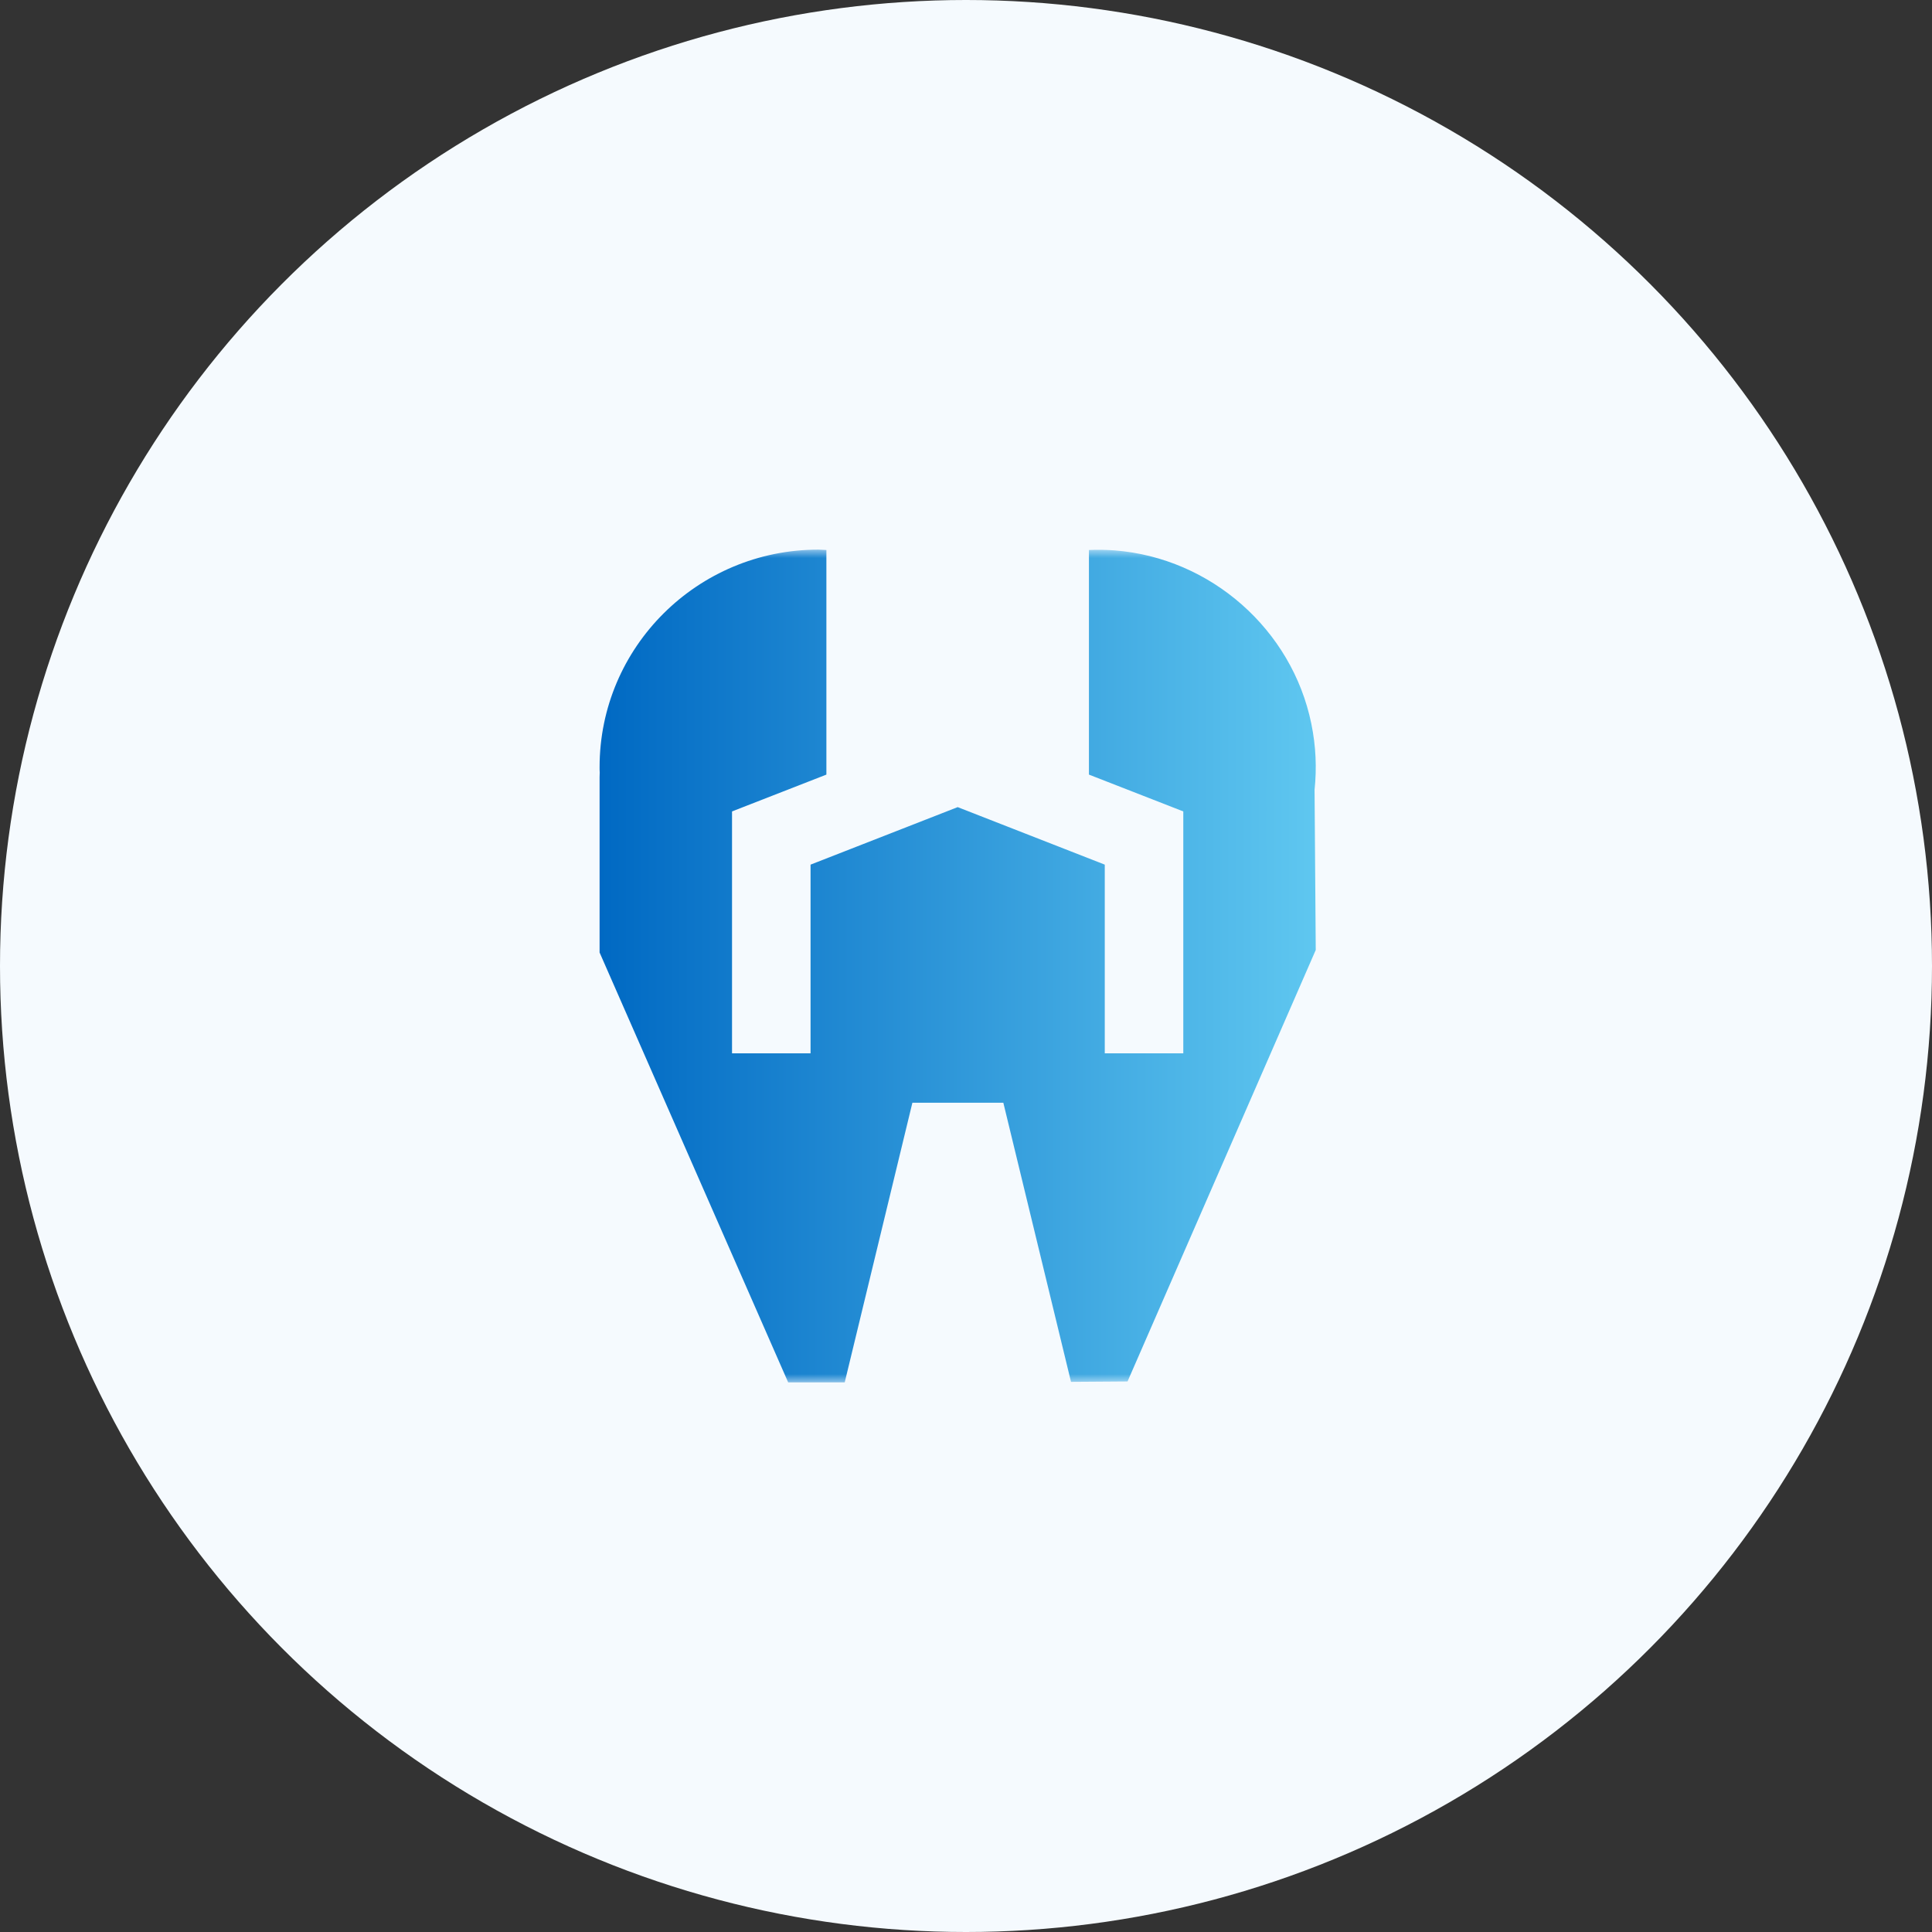
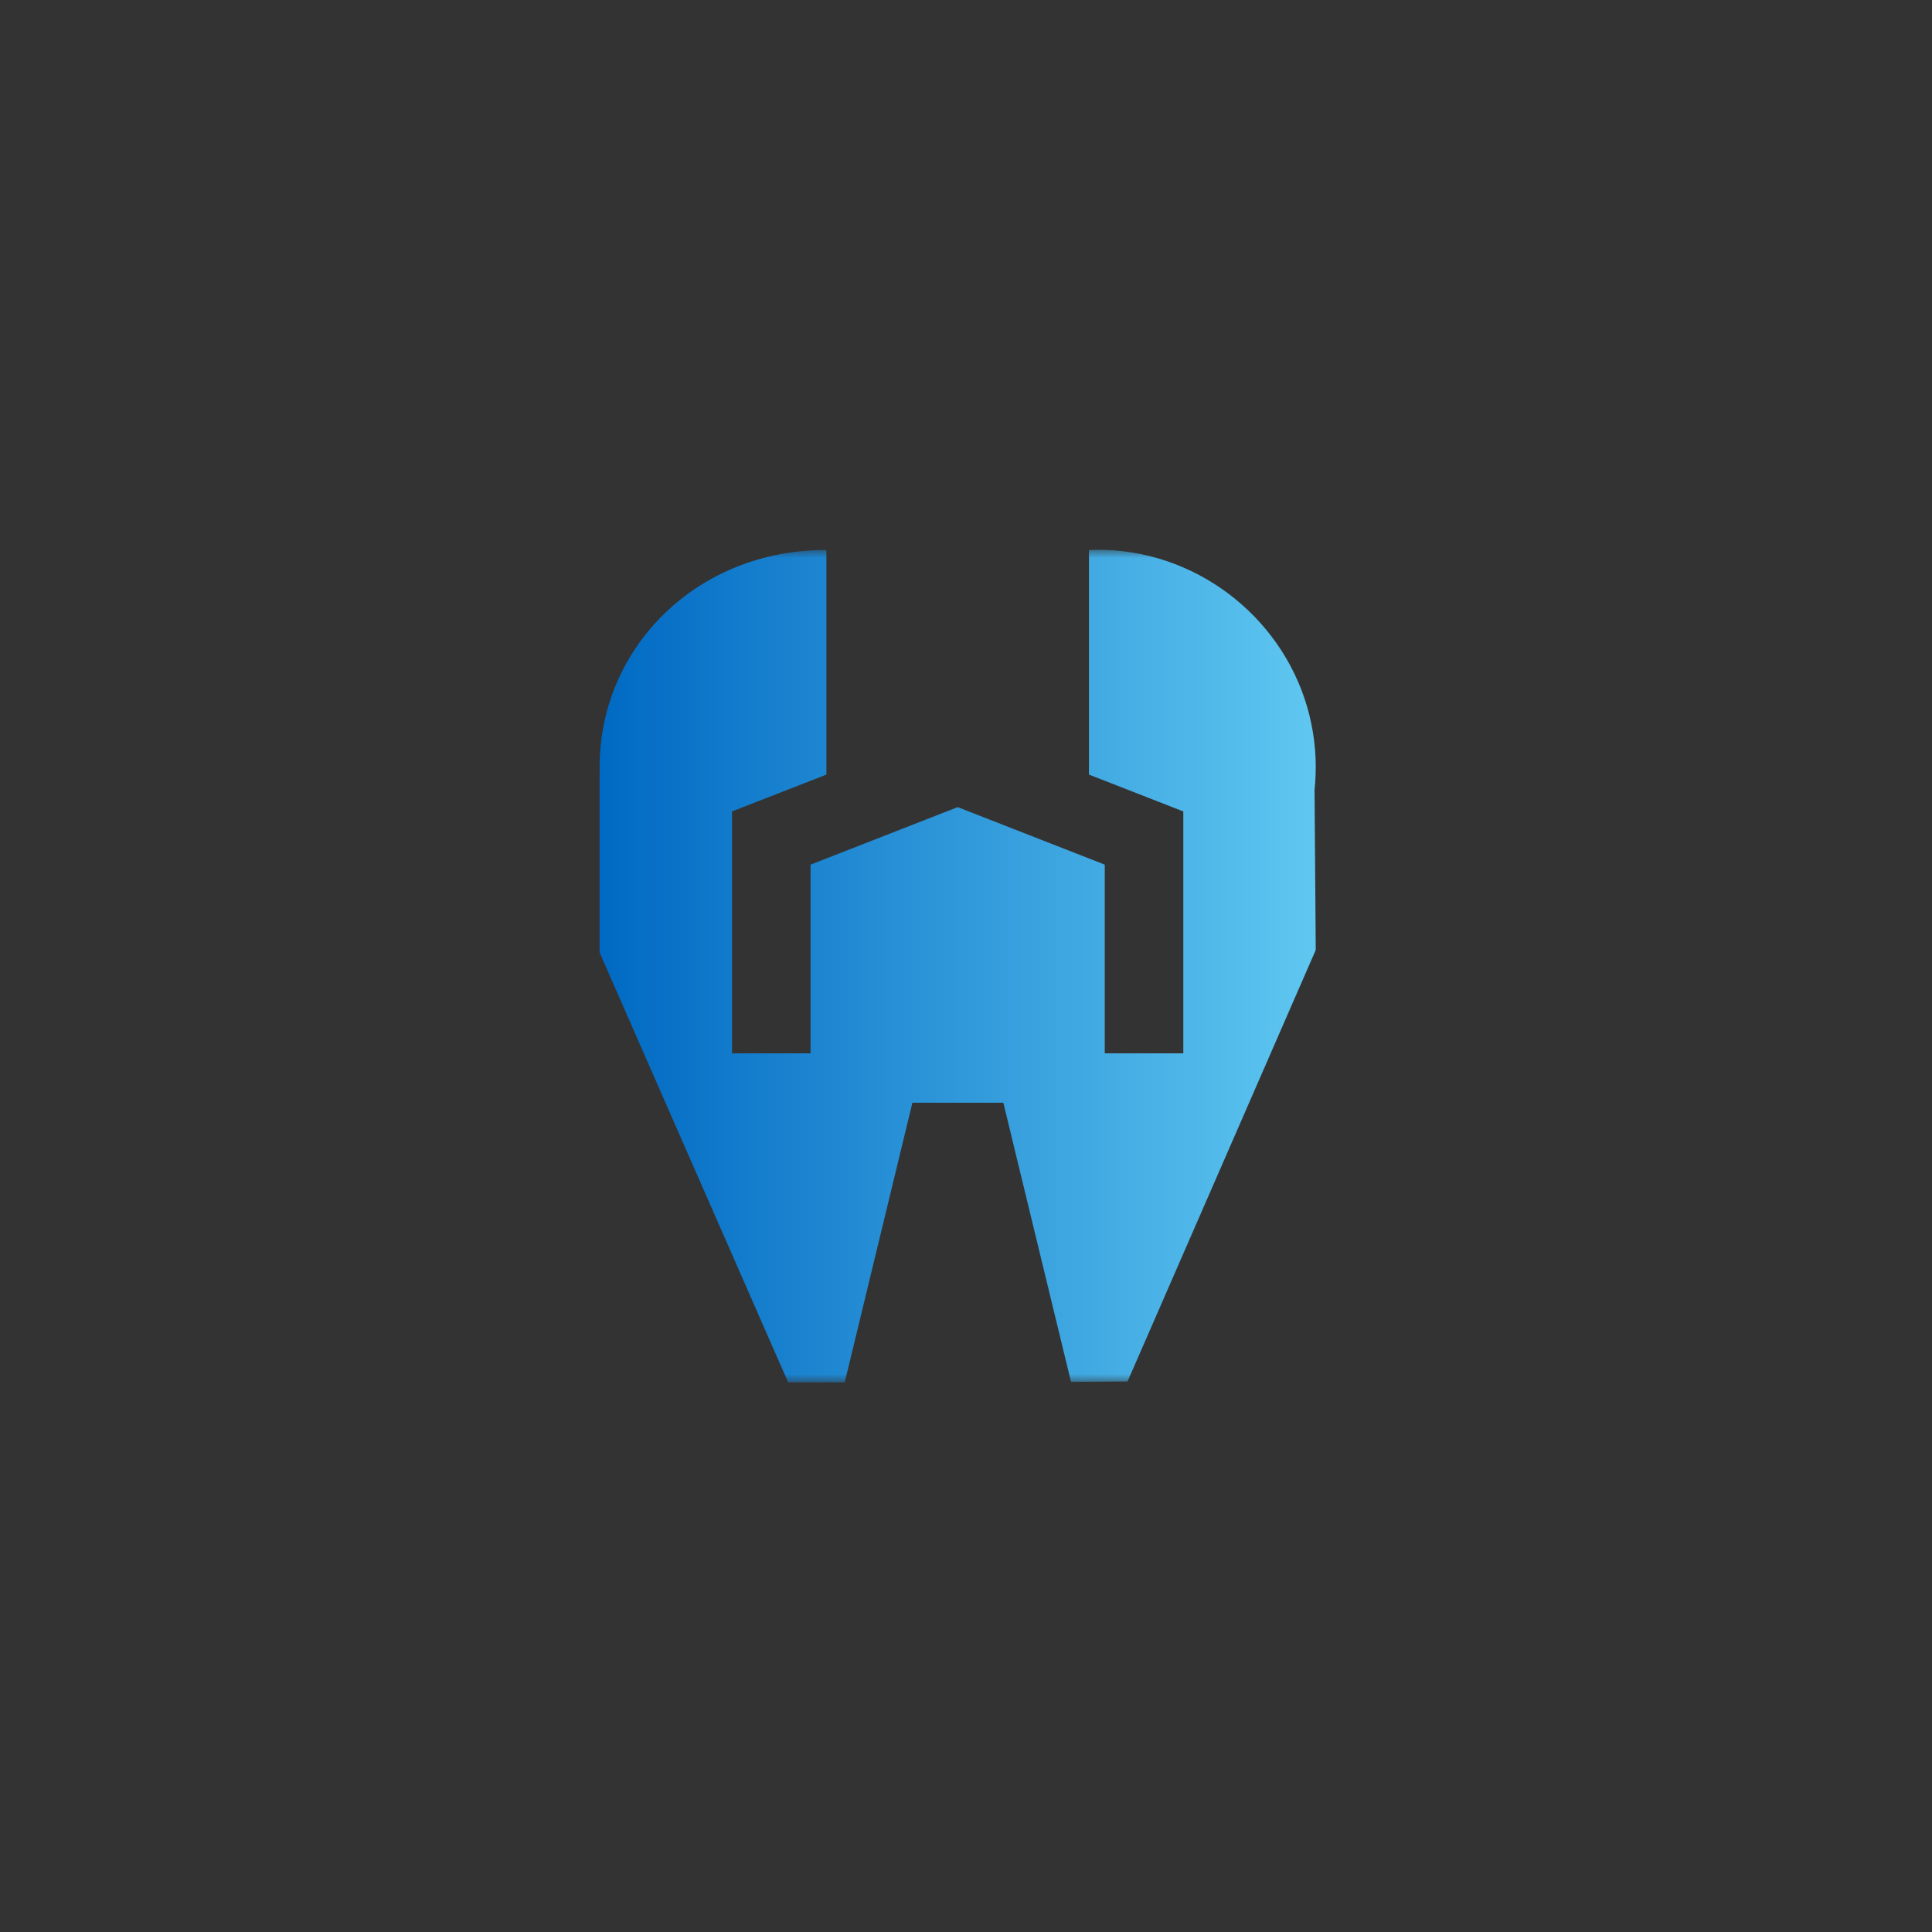
<svg xmlns="http://www.w3.org/2000/svg" width="116" height="116" viewBox="0 0 116 116" fill="none">
  <rect x="0" y="0" width="116" height="116" fill="#333333" stroke="none" />
-   <circle cx="58" cy="58" r="58" fill="#F5FAFE" />
  <mask id="mask0_13507_2327" style="mask-type:alpha" maskUnits="userSpaceOnUse" x="33" y="33" width="50" height="50">
    <rect x="33" y="33" width="50" height="50" fill="#D9D9D9" />
  </mask>
  <g mask="url(#mask0_13507_2327)">
-     <path d="M78.928 47.422C79.062 46.141 79.015 44.813 78.732 43.445C77.577 37.805 72.705 33.5 66.929 33.047C66.403 33.008 65.892 33 65.381 33.023V46.508L71.047 48.719V63.242H66.332V51.914L57.5 48.461L48.667 51.914V63.242H43.952V48.719L49.618 46.508V33.023C49.461 33.023 49.304 33 49.139 33C41.878 33 36 38.852 36 46.062C36 46.172 36 46.273 36.008 46.383C36.008 46.477 36 46.562 36 46.656V57.188L47.323 83H50.718L54.781 66.211H60.242L64.305 82.969L67.699 82.945L78.999 57.039L78.928 47.422Z" fill="url(#paint0_linear_13507_2327)" />
+     <path d="M78.928 47.422C79.062 46.141 79.015 44.813 78.732 43.445C77.577 37.805 72.705 33.5 66.929 33.047C66.403 33.008 65.892 33 65.381 33.023V46.508L71.047 48.719V63.242H66.332V51.914L57.5 48.461L48.667 51.914V63.242H43.952V48.719L49.618 46.508V33.023C41.878 33 36 38.852 36 46.062C36 46.172 36 46.273 36.008 46.383C36.008 46.477 36 46.562 36 46.656V57.188L47.323 83H50.718L54.781 66.211H60.242L64.305 82.969L67.699 82.945L78.999 57.039L78.928 47.422Z" fill="url(#paint0_linear_13507_2327)" />
  </g>
  <defs>
    <linearGradient id="paint0_linear_13507_2327" x1="36" y1="58" x2="79" y2="58" gradientUnits="userSpaceOnUse">
      <stop stop-color="#0069C3" />
      <stop offset="1" stop-color="#5FC7F0" />
    </linearGradient>
  </defs>
</svg>